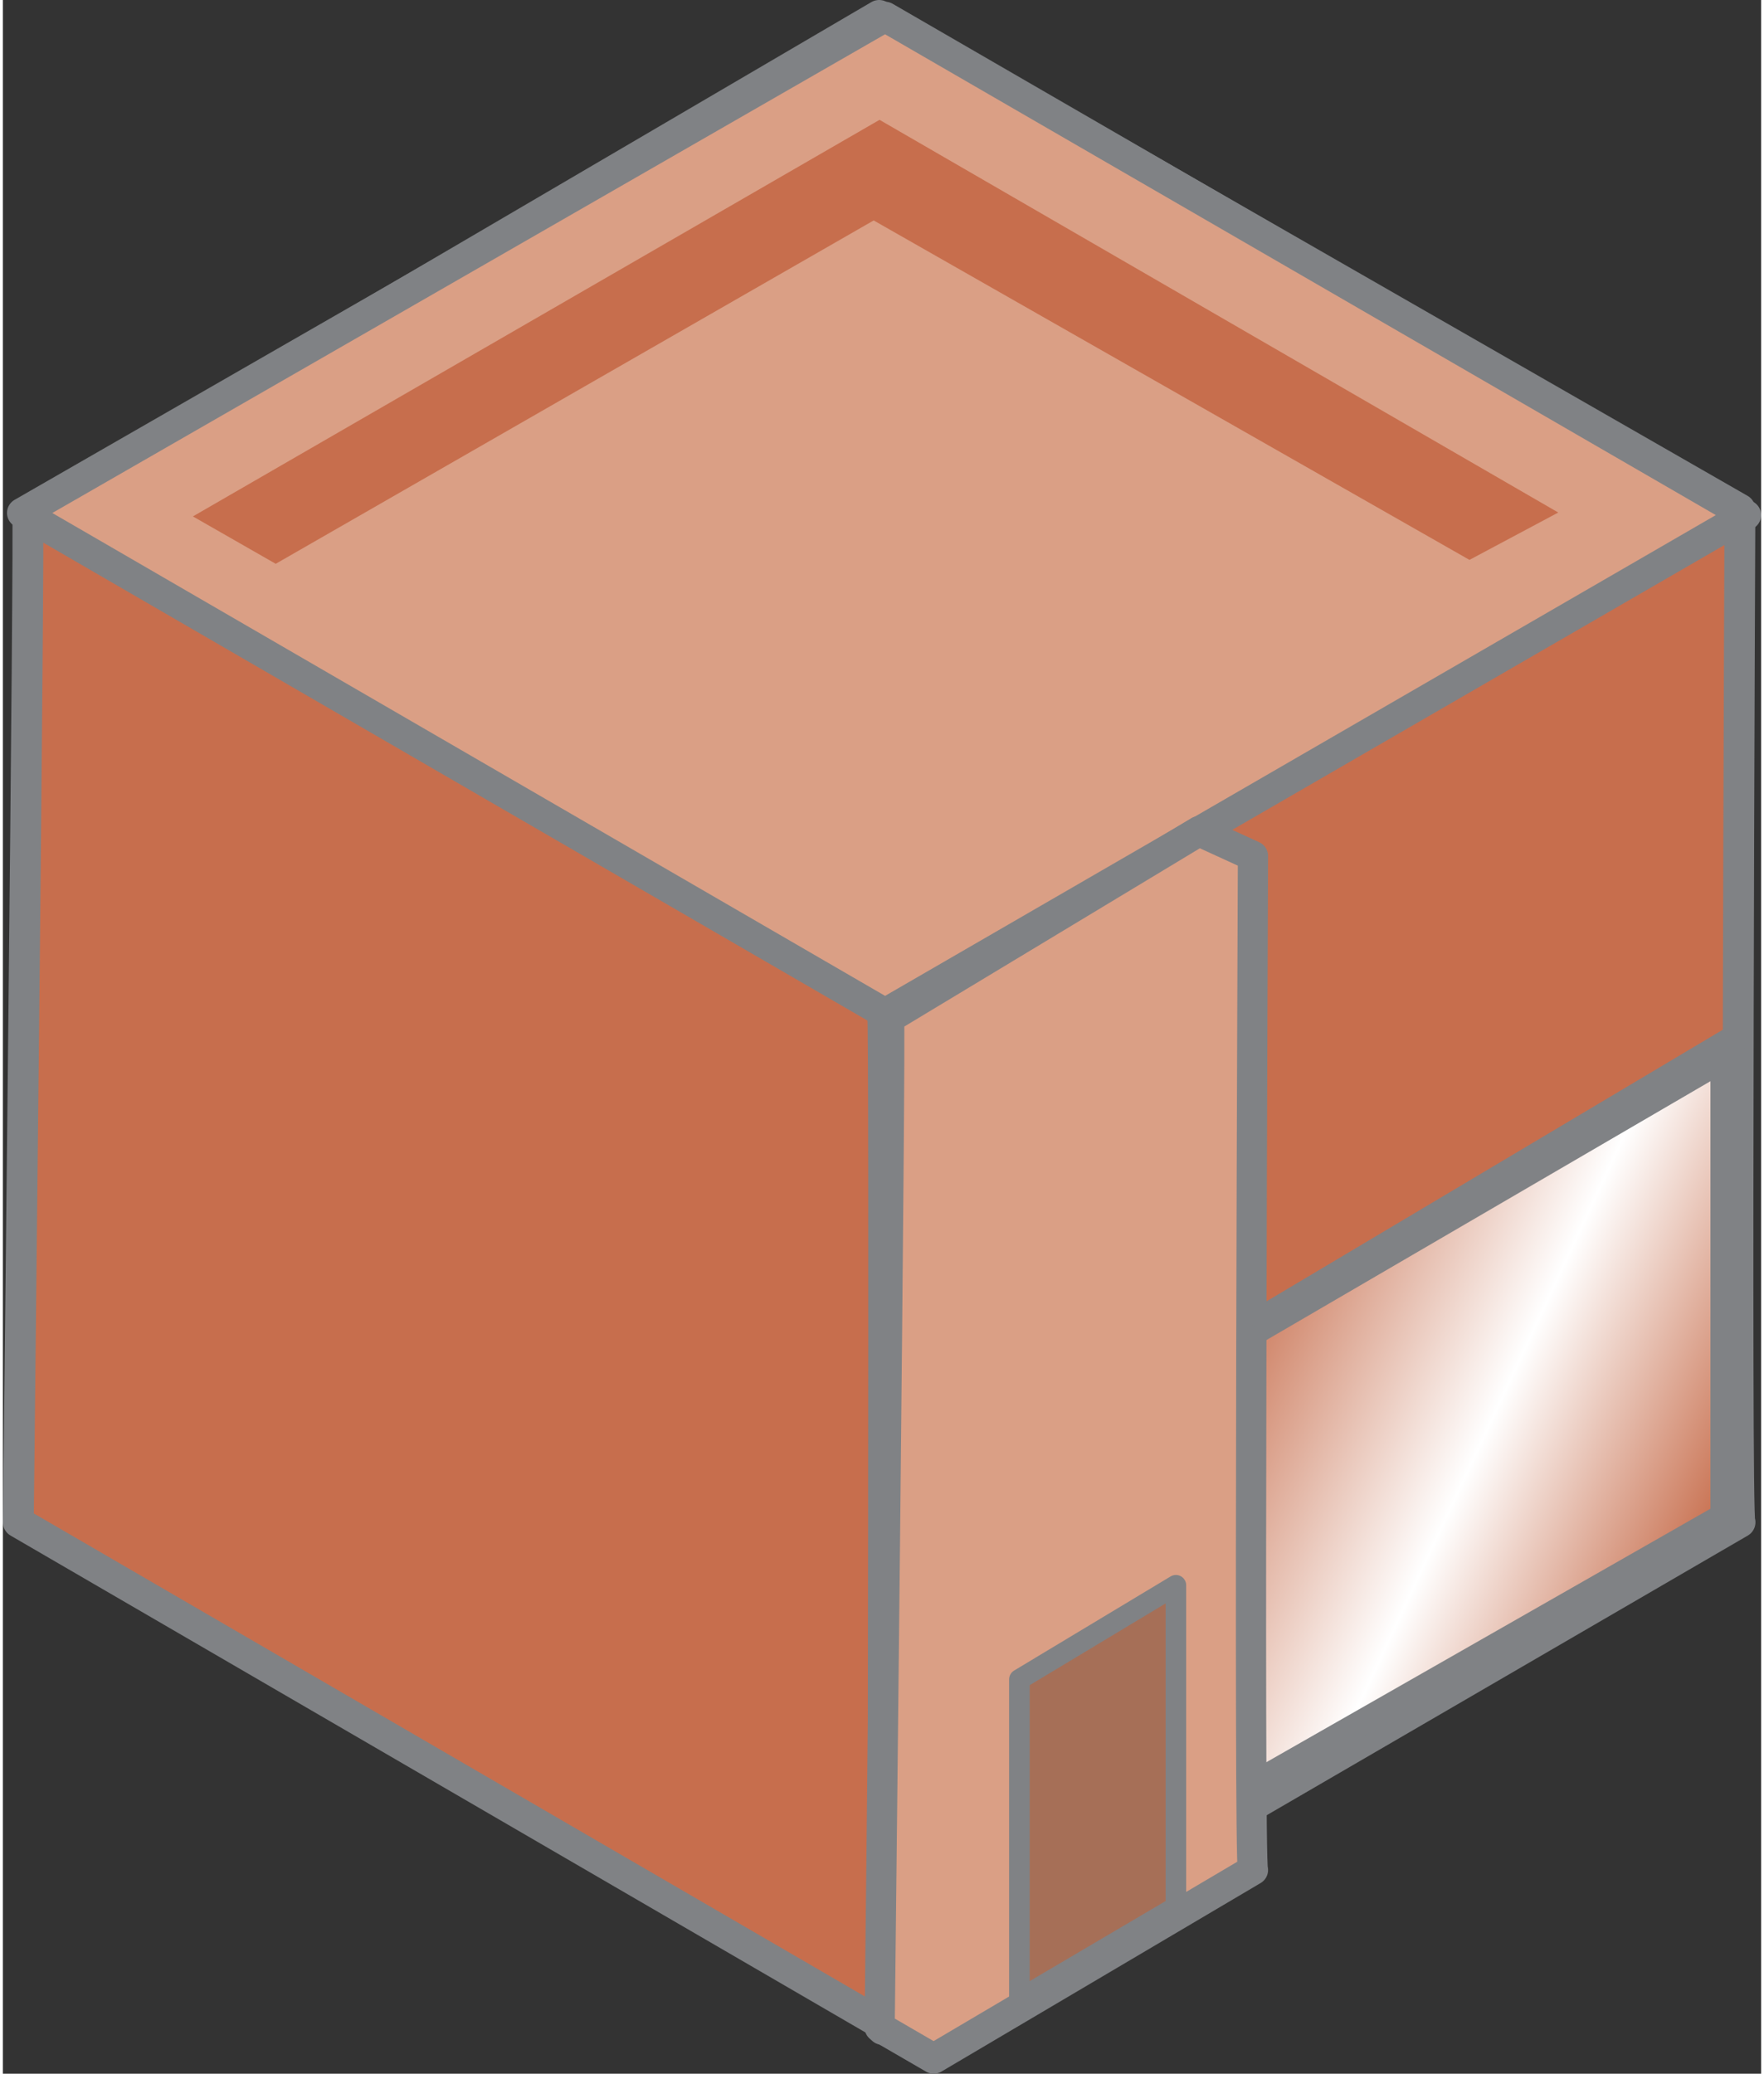
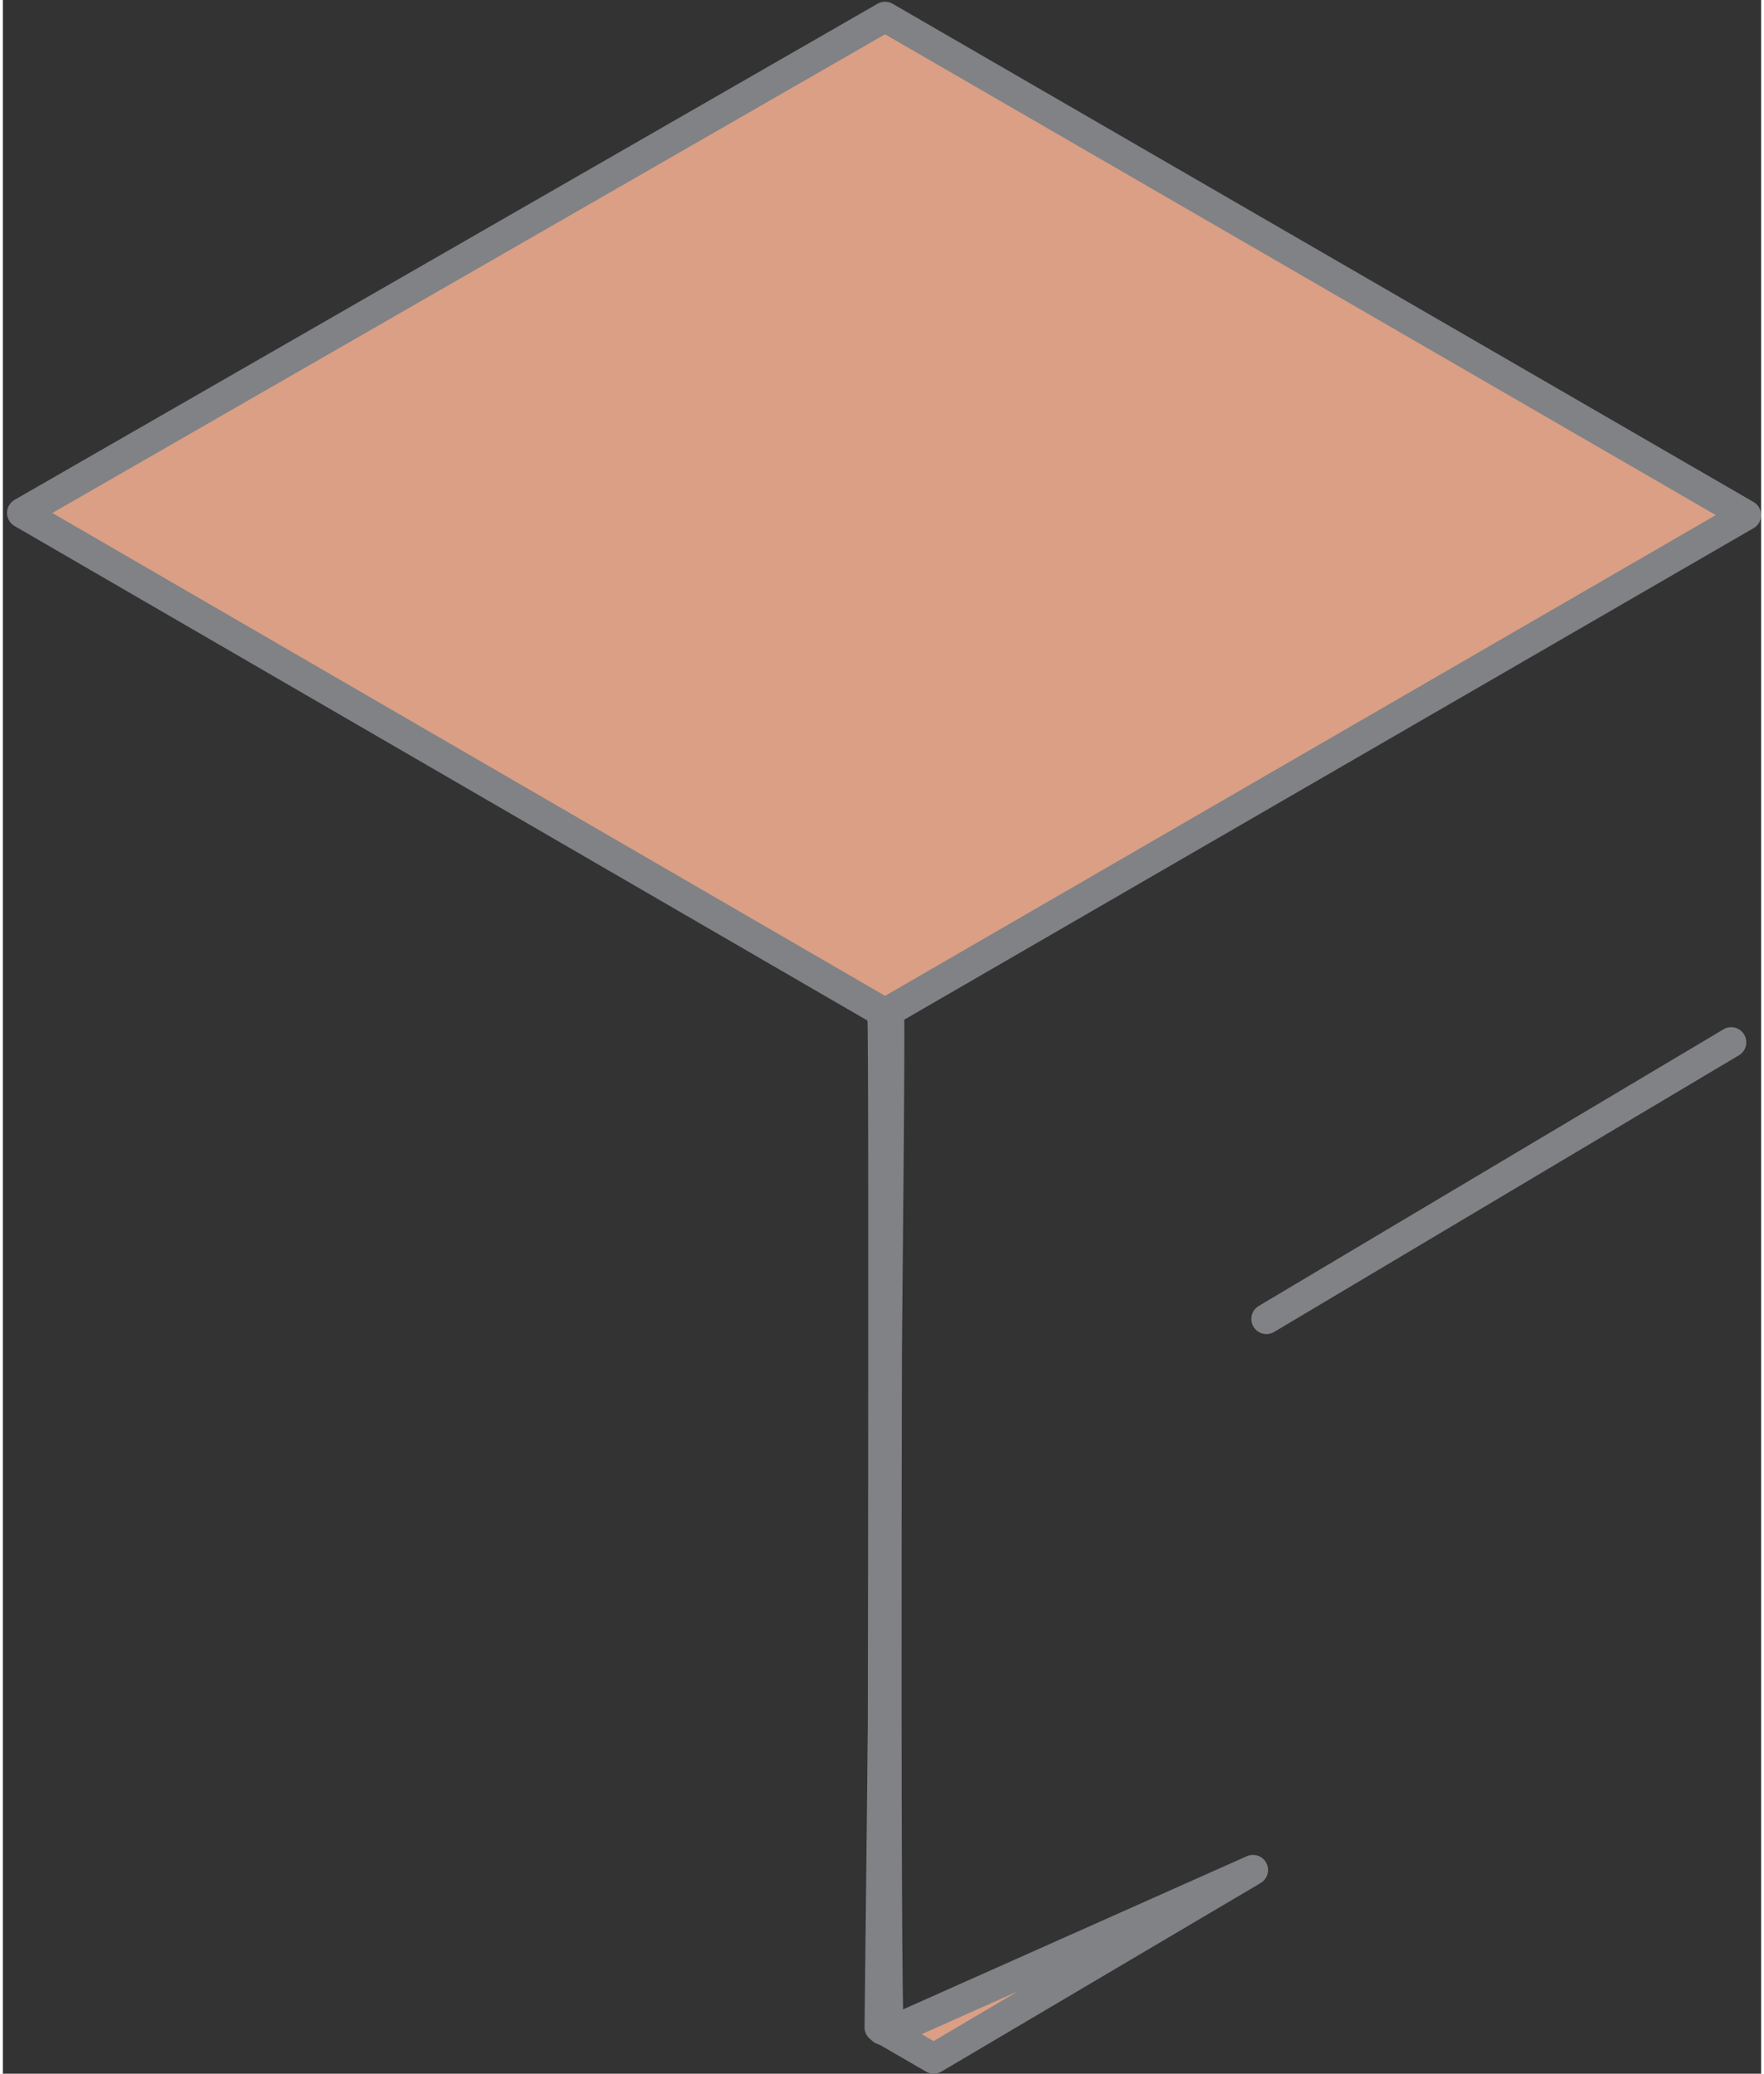
<svg xmlns="http://www.w3.org/2000/svg" id="Layer_1637d43cfe576f" viewBox="0 0 171.1 201.78" aria-hidden="true" width="171px" height="201px">
  <rect x="0" y="0" width="171.1" height="201.78" fill="#333333" stroke="none" />
  <defs>
    <linearGradient class="cerosgradient" data-cerosgradient="true" id="CerosGradient_id52576664c" gradientUnits="userSpaceOnUse" x1="50%" y1="100%" x2="50%" y2="0%">
      <stop offset="0%" stop-color="#d1d1d1" />
      <stop offset="100%" stop-color="#d1d1d1" />
    </linearGradient>
    <style>.cls-1-637d43cfe576f{fill:#fff;}.cls-1-637d43cfe576f,.cls-2-637d43cfe576f,.cls-3-637d43cfe576f{stroke-width:2.94px;}.cls-1-637d43cfe576f,.cls-2-637d43cfe576f,.cls-3-637d43cfe576f,.cls-4-637d43cfe576f,.cls-5-637d43cfe576f,.cls-6-637d43cfe576f{stroke:#808285;stroke-linecap:round;stroke-linejoin:round;}.cls-2-637d43cfe576f{fill:#da9f85;}.cls-3-637d43cfe576f{fill:#dcd5cc;}.cls-7-637d43cfe576f,.cls-6-637d43cfe576f{fill:#c76e4d;}.cls-4-637d43cfe576f{fill:#a66f57;stroke-width:2px;}.cls-5-637d43cfe576f{fill:url(#linear-gradient637d43cfe576f);stroke-width:2.5px;}.cls-6-637d43cfe576f{stroke-width:3px;}</style>
    <linearGradient id="linear-gradient637d43cfe576f" x1="-10265.33" y1="151.34" x2="-10217.27" y2="128.93" gradientTransform="translate(-10099.69) rotate(-180) scale(1 -1)" gradientUnits="userSpaceOnUse">
      <stop offset="0" stop-color="#c76e4d" />
      <stop offset=".46" stop-color="#fff" />
      <stop offset="1" stop-color="#c76e4d" />
    </linearGradient>
  </defs>
-   <path class="cls-6-637d43cfe576f" d="M169.05,148.12l-83.77,48.69L1.5,148.12s1.12-98.08,.91-98.08L85.27,1.5l83.77,48.05s-.43,98.14,0,98.56Z" />
  <path class="cls-3-637d43cfe576f" d="M85.59,197.5s.21-98.56,0-98.56" />
  <polygon class="cls-2-637d43cfe576f" points="1.87 49.91 85.85 1.64 169.63 50.12 85.85 98.6 1.87 49.91" />
-   <polygon class="cls-5-637d43cfe576f" points="167.42 103.03 115.56 133.26 115.56 177.13 167.42 147.53 167.42 103.03" />
-   <path class="cls-2-637d43cfe576f" d="M121.65,181.96l-31.07,18.35-5.26-3.05s1.12-98.19,.91-98.19l30.16-18.19,5.26,2.41s-.43,98.24,0,98.67Z" />
-   <polygon class="cls-4-637d43cfe576f" points="114.15 185.55 114.15 154.25 98.92 163.41 98.92 194.52 114.15 185.55" />
-   <polygon class="cls-7-637d43cfe576f" points="18.49 50.25 85.31 11.66 151.36 49.87 142.72 54.48 84.74 21.45 26.55 54.86 18.49 50.25" />
+   <path class="cls-2-637d43cfe576f" d="M121.65,181.96l-31.07,18.35-5.26-3.05s1.12-98.19,.91-98.19s-.43,98.24,0,98.67Z" />
  <line class="cls-1-637d43cfe576f" x1="122.96" y1="128.34" x2="168.19" y2="101.42" />
</svg>